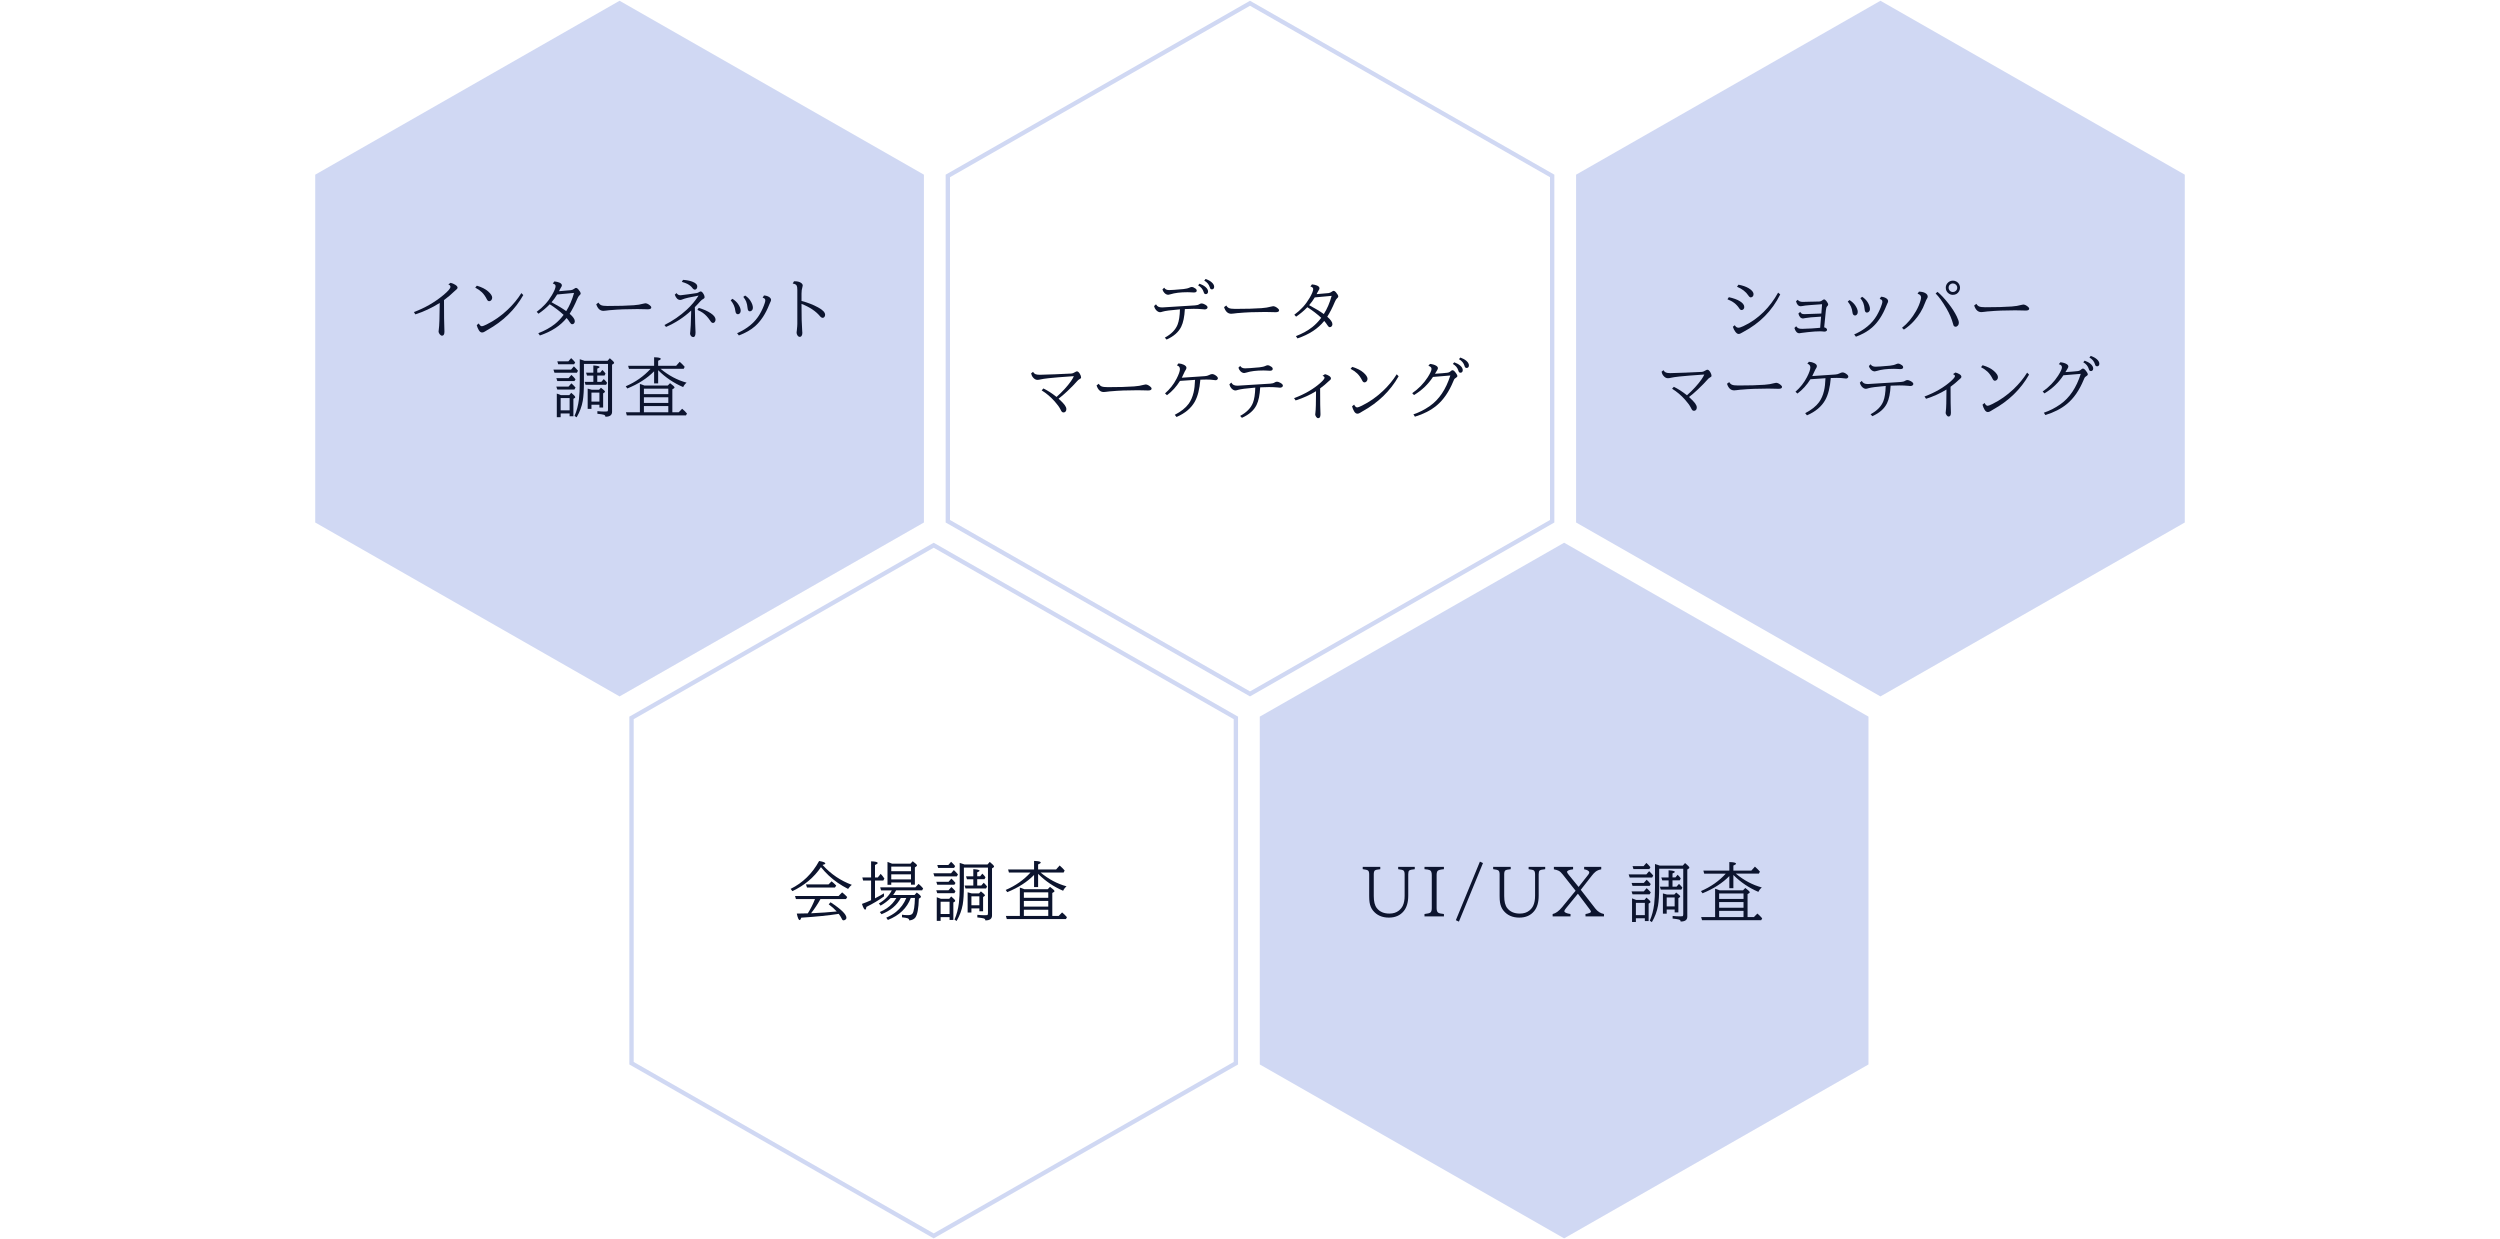
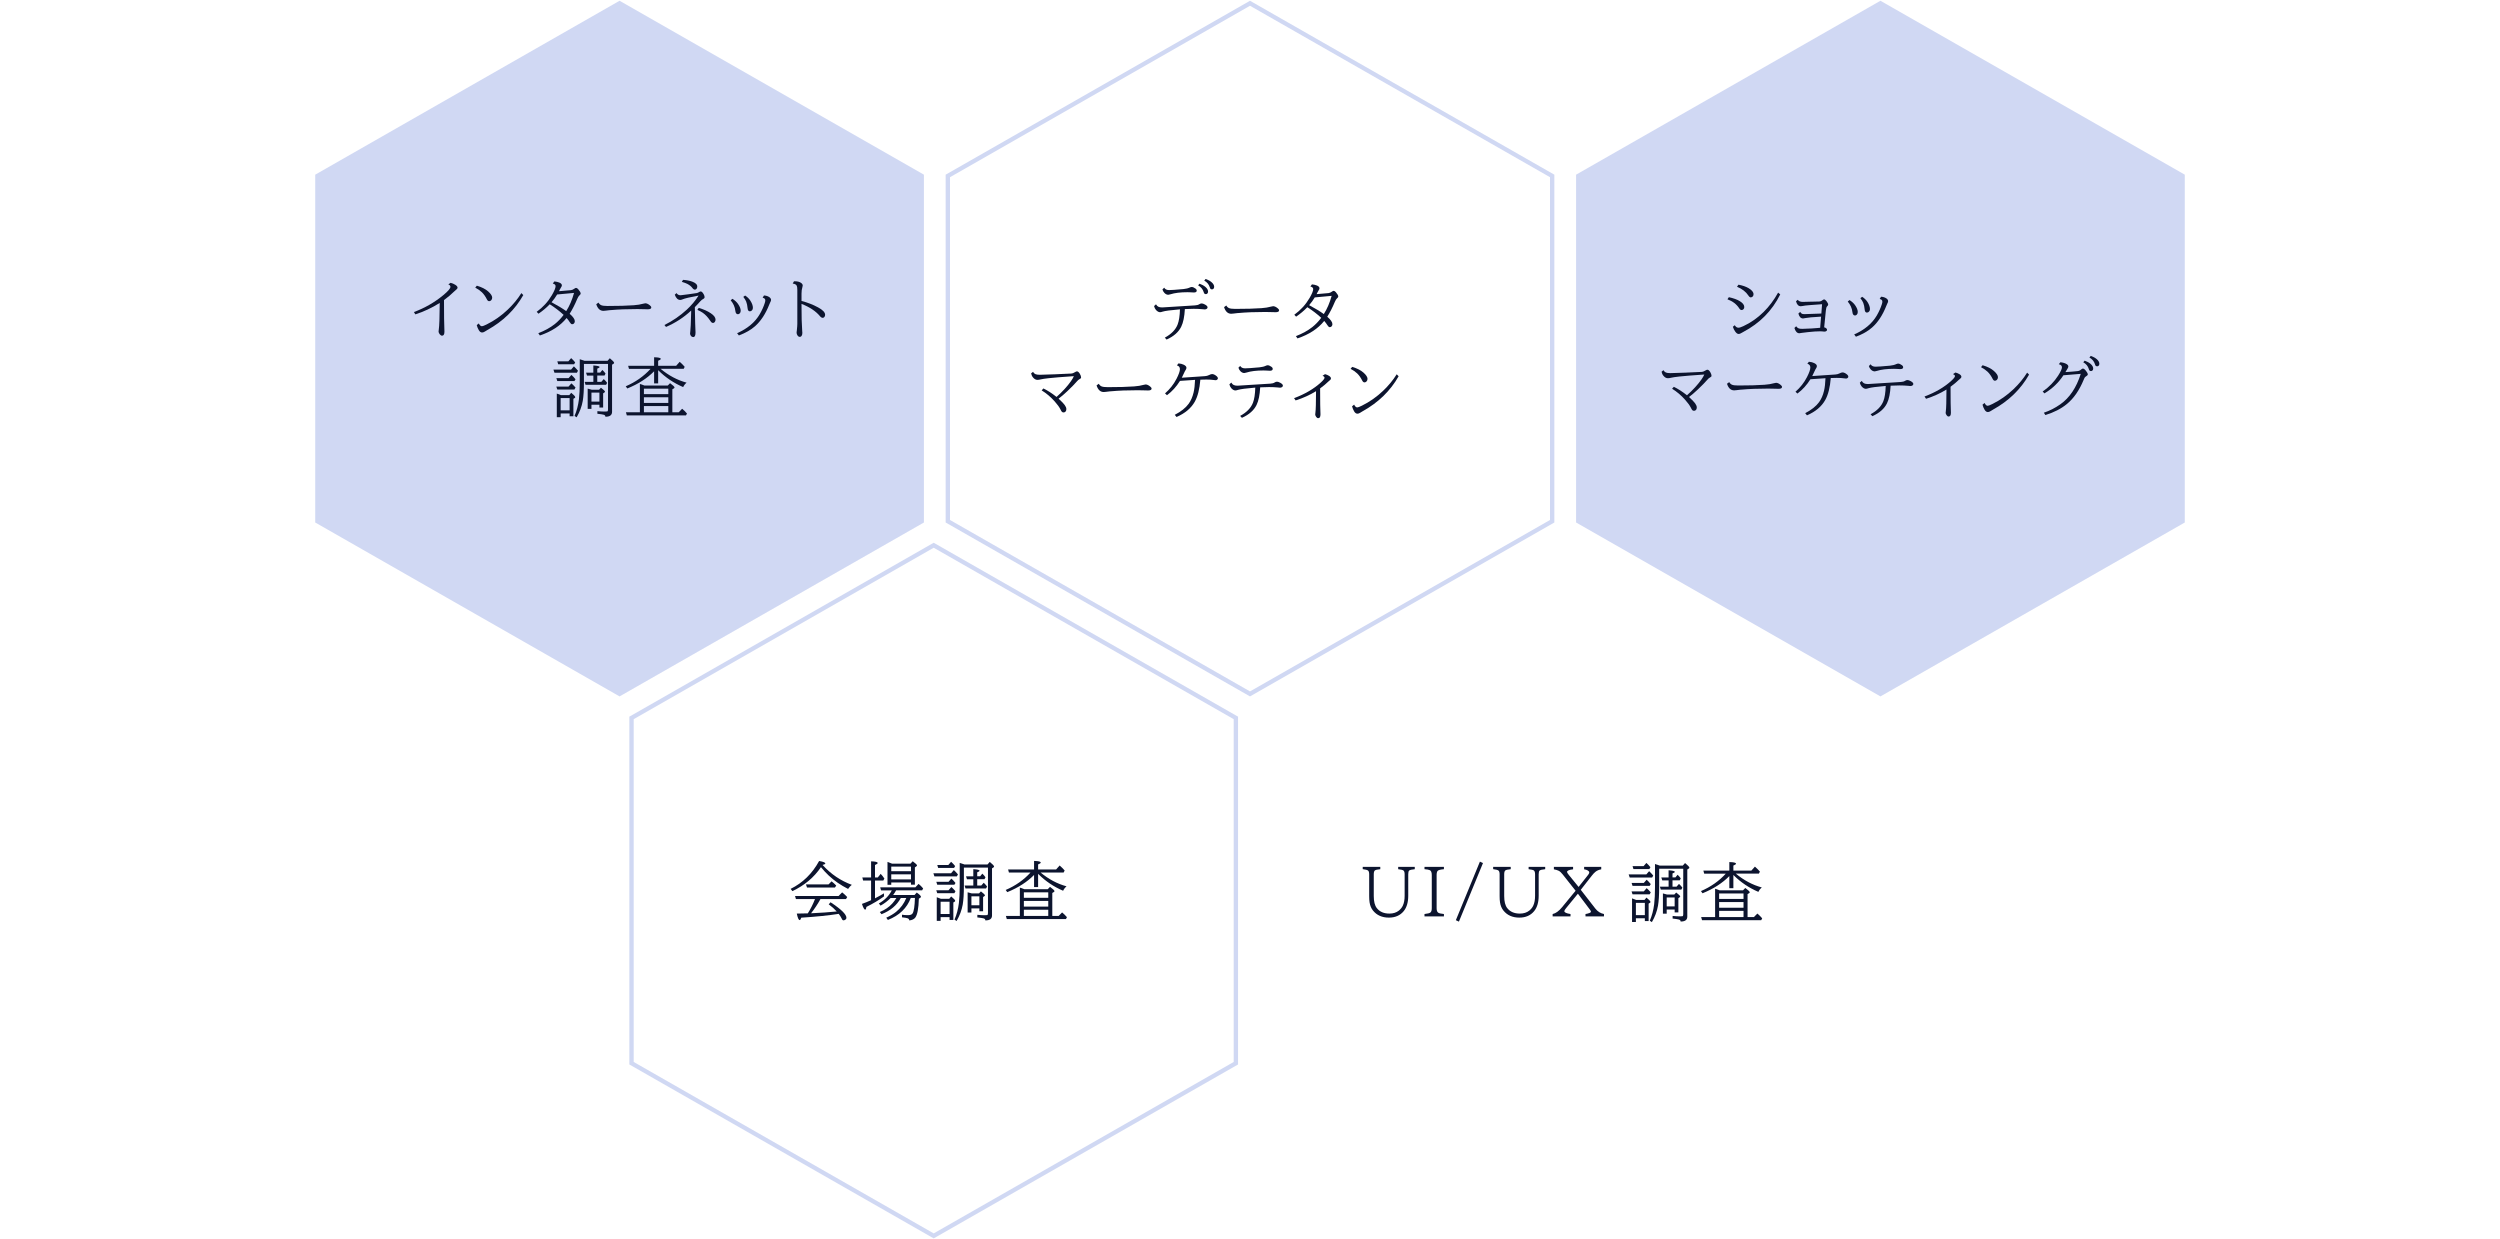
<svg xmlns="http://www.w3.org/2000/svg" id="_レイヤー_1" viewBox="0 0 1150 570">
  <rect width="1150" height="570" style="fill:none; stroke-width:0px;" />
  <polygon points="145 80.35 145 240.35 285 320.35 425 240.35 425 80.35 285 .35 145 80.35" style="fill:#d0d8f3; stroke-width:0px;" />
  <path d="m575,2.65l138,78.86v157.68l-138,78.86-138-78.86V81.51L575,2.65m0-2.3l-140,80v160l140,80,140-80V80.35L575,.35h0Z" style="fill:#d0d8f3; stroke-width:0px;" />
  <polygon points="725 80.35 725 240.35 865 320.35 1005 240.35 1005 80.35 865 .35 725 80.35" style="fill:#d0d8f3; stroke-width:0px;" />
  <path d="m429.5,251.96l138,78.86v157.68l-138,78.86-138-78.86v-157.68l138-78.86m0-2.3l-140,80v160l140,80,140-80v-160l-140-80h0Z" style="fill:#d0d8f3; stroke-width:0px;" />
-   <polygon points="579.5 329.65 579.5 489.65 719.5 569.65 859.5 489.65 859.5 329.65 719.5 249.65 579.5 329.65" style="fill:#d0d8f3; stroke-width:0px;" />
  <path d="m190.43,143.53c4.97-1.85,9.47-4.43,13.49-7.76,2.19-1.81,3.28-3.08,3.28-3.82,0-.5-.32-.87-.97-1.13l1.05-.72c.74.18,1.45.47,2.12.89.72.44,1.08.89,1.08,1.36,0,.27-.19.56-.56.85-.46.37-.85.72-1.17,1.04-1.14,1.15-2.65,2.42-4.51,3.79,0,6.55.06,11.23.19,14.03,0,.23.01.42.01.54,0,1.21-.37,1.82-1.1,1.82-.34,0-.69-.21-1.04-.63-.37-.46-.56-.89-.56-1.29,0-.21.04-.56.12-1.05.22-1.38.37-5.41.42-12.1-3.61,2.27-7.35,4.02-11.22,5.26l-.66-1.08Z" style="fill:#0c142e; stroke-width:0px;" />
  <path d="m219.34,131.41c2.27.68,4,1.56,5.21,2.64,1.24,1.1,1.86,2.06,1.86,2.86,0,.46-.14.84-.42,1.16-.27.32-.6.48-.97.48-.4,0-.74-.26-1.01-.78-.71-1.42-1.5-2.53-2.36-3.35-.81-.77-1.82-1.47-3.03-2.11l.72-.89Zm.91,17.37c.43.86.91,1.29,1.44,1.29.32,0,1.04-.27,2.15-.82,3.53-1.74,6.75-4,9.68-6.78,2.57-2.44,4.67-4.99,6.31-7.65l.89.91c-3.82,6.73-9.33,12.08-16.52,16.07-.31.18-.71.42-1.2.73-.45.28-.85.42-1.22.42-.59,0-1.09-.35-1.51-1.05s-.74-1.48-.97-2.34l.94-.78Z" style="fill:#0c142e; stroke-width:0px;" />
  <path d="m246.87,143.44c2.94-2.14,5.28-4.71,7.03-7.71,1.11-1.91,1.67-3.28,1.67-4.09,0-.6-.43-1-1.29-1.2l.72-.98c.87.08,1.62.25,2.26.51.8.33,1.2.76,1.2,1.29,0,.28-.12.59-.37.92-.24.34-.46.73-.66,1.17-.14.28-.23.48-.28.6,2.74-.21,4.58-.37,5.49-.48.52-.07,1.04-.29,1.55-.67.33-.24.59-.37.78-.37.31,0,.64.2,1,.6.76.88,1.14,1.55,1.14,2.01,0,.25-.19.53-.56.83-.33.28-.67.82-1.01,1.61-1.11,2.66-2.28,4.94-3.5,6.86,1.58,1.36,2.37,2.5,2.37,3.41,0,.37-.1.69-.31.95-.21.3-.52.45-.92.45-.35,0-.71-.31-1.08-.92-.3-.52-.79-1.17-1.46-1.95-2.83,3.54-6.93,6.22-12.3,8.04l-.72-1.05c2.94-1.13,5.46-2.52,7.56-4.17,1.46-1.16,2.83-2.58,4.09-4.26-1.88-1.74-4-3.36-6.39-4.88-1.51,1.59-3.24,3.04-5.17,4.35l-.83-.88Zm17.2-8.7l-7.78.72c-.73,1.24-1.59,2.43-2.58,3.57,2.82,1.5,5.07,2.87,6.75,4.09,1.53-2.41,2.73-5.21,3.6-8.38Z" style="fill:#0c142e; stroke-width:0px;" />
  <path d="m275.3,139.18c.32.59.75.99,1.29,1.22.56.23,1.5.35,2.84.35,4.97,0,9-.11,12.1-.34,1.68-.12,3.15-.36,4.41-.72.43-.12.73-.18.91-.18.63,0,1.34.32,2.12.97.41.33.62.64.62.94,0,.58-.56.86-1.67.86-.21,0-.6-.01-1.17-.04-1.08-.05-2.28-.07-3.59-.07-4.68,0-8.75.16-12.22.48-.07,0-.24,0-.51.03-.58.04-1.16.11-1.74.21-.39.07-.76.1-1.1.1-1.56,0-2.67-1.02-3.31-3.05l1.03-.76Z" style="fill:#0c142e; stroke-width:0px;" />
  <path d="m311.21,134.82c.39.66,1.01,1,1.85,1,.33,0,1.5-.15,3.5-.44l2.24-.32c1.09-.16,1.67-.24,1.71-.25.35-.07.75-.24,1.2-.53.22-.14.43-.21.63-.21.43,0,.89.45,1.39,1.35.25.47.38.89.38,1.26,0,.34-.2.62-.6.82-.51.25-.98.63-1.41,1.13-.74.86-1.57,1.74-2.48,2.65l.03,1.13c.09,5.22.17,8.39.25,9.49.03.39.04.72.04.98,0,1.45-.33,2.17-1,2.17-.54,0-.96-.26-1.26-.78-.17-.29-.25-.58-.25-.85,0-.16.03-.46.1-.91.15-.98.28-3.94.4-8.89v-.76c-3.4,3.17-7.27,5.68-11.57,7.53l-.72-.89c3.8-1.89,7.23-4.25,10.28-7.06,2.18-2.02,3.98-4.18,5.41-6.47-3.88.7-6.37,1.29-7.47,1.77-.34.16-.66.23-.97.23-1.08,0-1.92-.81-2.5-2.42l.81-.73Zm3-6.08c1.55.09,2.94.35,4.16.79,1.58.58,2.37,1.33,2.37,2.27,0,.41-.11.76-.32,1.04-.21.26-.46.4-.75.4-.41,0-.81-.26-1.19-.78-.5-.69-1.26-1.31-2.29-1.86-.58-.31-1.43-.62-2.56-.94l.57-.92Zm7.19,12.89c2.24.64,4.1,1.47,5.58,2.48,1.45.98,2.17,1.95,2.17,2.93,0,.41-.12.78-.37,1.1-.21.28-.49.42-.82.42-.28,0-.56-.14-.82-.41-.06-.07-.25-.33-.57-.79-1-1.48-2.1-2.65-3.31-3.49-.62-.43-1.44-.87-2.46-1.33l.6-.91Z" style="fill:#0c142e; stroke-width:0px;" />
  <path d="m336.94,137.45c1.13.74,1.99,1.53,2.56,2.37.81,1.16,1.22,2.19,1.22,3.09,0,.52-.13.92-.4,1.2-.26.29-.55.44-.86.44-.69,0-1.09-.52-1.2-1.57-.2-1.78-.91-3.39-2.15-4.85l.83-.69Zm2.14,15.81c4.79-2.12,8.26-5.03,10.4-8.73,1.03-1.78,1.8-3.51,2.33-5.2.16-.5.23-.89.23-1.17,0-.41-.15-.71-.45-.91-.2-.13-.45-.24-.78-.34l.63-1c.87.05,1.63.27,2.29.67.63.39.95.85.95,1.38,0,.3-.13.69-.4,1.16-.11.2-.25.54-.44,1.03-1.69,4.27-3.88,7.59-6.58,9.96-1.88,1.66-4.35,3.06-7.38,4.2l-.81-1.05Zm3.69-17.31c1.03.67,1.84,1.48,2.45,2.43.74,1.19,1.11,2.26,1.11,3.21,0,.47-.13.85-.4,1.14-.28.32-.61.48-.98.48-.62,0-.97-.46-1.05-1.38-.12-1.28-.34-2.31-.66-3.11-.27-.66-.71-1.38-1.32-2.15l.85-.63Z" style="fill:#0c142e; stroke-width:0px;" />
  <path d="m365.27,129.4c.2,0,.34-.01.44-.01,1.11,0,2.02.23,2.71.69.56.37.83.8.83,1.29,0,.21-.06.5-.18.85-.24.71-.37,1.67-.37,2.86v3.35c2.77.73,5.31,1.72,7.6,2.96,2.17,1.17,3.25,2.31,3.25,3.41,0,.4-.11.74-.34,1.01-.22.26-.47.4-.73.4-.44,0-.88-.26-1.32-.79-1.86-2.26-4.68-4.14-8.47-5.64,0,5.72.11,9.85.32,12.39.05.44.07.77.07.98,0,.59-.12,1.05-.37,1.39-.2.28-.46.42-.79.42-.42,0-.78-.22-1.07-.66-.28-.41-.42-.84-.42-1.29,0-.12.02-.32.06-.62.02-.1.04-.24.06-.42.15-1.39.22-2.4.22-3.05v-15.54c0-.96-.09-1.61-.28-1.96-.28-.55-.9-.87-1.85-.98l.6-1.04Z" style="fill:#0c142e; stroke-width:0px;" />
  <path d="m262.7,170.02l1.29-1.49c.66.62,1.29,1.28,1.89,2.01l-.51.92h-10.31l-.48-1.44h8.13Zm-1.17,7.81l1.32-1.49c.48.41,1.11,1.05,1.89,1.92l-.51.92h-7.88l-.45-1.35h5.64Zm0-3.88l1.32-1.49c.62.54,1.25,1.21,1.89,2.01l-.51.83h-7.88l-.42-1.35h5.61Zm-3.63,16.23v1.74h-1.77v-10.88c.65.21,1.29.45,1.9.72h3.84l.89-1.08c1.23,1,1.85,1.67,1.85,2.02,0,.16-.08.28-.25.38l-.6.37v8.03h-1.74v-1.29h-4.12Zm3.54-23.96l1.29-1.49c.72.65,1.34,1.31,1.86,1.98l-.51.86h-7.31l-.4-1.35h5.07Zm-3.54,22.53h4.12v-5.64h-4.12v5.64Zm10.71-21.36v8.47c0,3.62-.18,6.48-.54,8.57-.46,2.59-1.4,5.1-2.81,7.53l-.97-.63c1.01-2.3,1.68-4.85,2.02-7.63.25-2.1.38-4.71.38-7.84v-10.62c.51.13,1.11.32,1.82.59l.32.13h10.65l1.04-1.17c1.32,1.07,1.98,1.79,1.98,2.14,0,.14-.09.26-.26.38l-.69.45v21.68c0,1.51-1.02,2.27-3.06,2.26,0-.47-.27-.78-.79-.92-.41-.13-1.38-.28-2.9-.45v-1.2c1.23.13,2.36.19,3.4.19.67,0,1.06-.02,1.17-.07.21-.1.32-.38.32-.85v-20.99h-11.07Zm6.15,8.28h1.83l1.14-1.29c.69.65,1.21,1.24,1.55,1.74l-.47.89h-9.46l-.41-1.35h4.01v-2.89h-2.92l-.44-1.35h3.35v-3.3c1.91.12,2.87.36,2.87.73,0,.21-.36.46-1.07.73v1.83h1.35l1-1.23c.6.56,1.08,1.12,1.46,1.68l-.48.89h-3.33v2.89Zm.97,10.5h-3.66v1.92h-1.74v-9.33c.64.16,1.18.3,1.61.44l.26.07h3.38l.86-.92c1.23.93,1.85,1.54,1.85,1.83,0,.11-.07.21-.22.32l-.63.45v6.53h-1.71v-1.32Zm0-1.44v-4.12h-3.66v4.12h3.66Z" style="fill:#0c142e; stroke-width:0px;" />
  <path d="m302.75,170.28v6.09h-1.86v-5.58c-3.19,3.23-7.3,5.87-12.33,7.91l-.72-1.01c4.49-1.93,8.3-4.6,11.41-8.01h-9.92l-.38-1.41h11.94v-3.93c2.04.04,3.06.29,3.06.75,0,.26-.4.55-1.2.86v2.31h8.28l1.63-1.83c1.09.98,1.86,1.75,2.3,2.31l-.47.92h-10.61c3.7,3.08,7.69,5.2,11.95,6.36-.71.61-1.24,1.28-1.57,2.04-4.35-1.87-8.15-4.43-11.41-7.69l-.1-.1Zm6.53,19.37h2.92l1.58-1.63c.81.66,1.55,1.4,2.23,2.2l-.45.86h-27.22l-.41-1.44h6.42v-13.02c.46.11,1.16.35,2.09.72h10.74l1.05-1.08c1.37.99,2.05,1.65,2.05,1.98,0,.16-.1.3-.31.42l-.69.41v10.58Zm-1.86-8.35v-2.52h-11.22v2.52h11.22Zm0,4.06v-2.62h-11.22v2.62h11.22Zm0,4.29v-2.86h-11.22v2.86h11.22Z" style="fill:#0c142e; stroke-width:0px;" />
  <path d="m531.78,140.02c.29.52.65.88,1.07,1.08.43.21,1.02.32,1.77.32.47,0,2.59-.13,6.37-.4,3.11-.21,6-.39,8.67-.54.87-.05,1.54-.22,2.01-.53.36-.24.73-.37,1.11-.37s.88.17,1.51.51c.79.43,1.19.86,1.19,1.3,0,.27-.12.49-.37.66-.26.2-.59.29-.97.29-.03,0-.37-.03-1.01-.1-1.21-.12-2.55-.18-4.03-.18-1.25,0-2.6.04-4.06.12-.19,3.5-.74,6.19-1.66,8.07-1.2,2.49-3.45,4.48-6.75,5.96l-.81-.89c3-1.63,4.96-3.65,5.89-6.05.63-1.63.99-3.96,1.07-6.97-4.27.37-6.89.71-7.87,1.03-.61.2-1.03.29-1.26.29-.63,0-1.26-.34-1.89-1.03-.4-.44-.7-1.04-.89-1.79l.89-.81Zm3.75-7.69c.42.74,1.18,1.11,2.27,1.11,1.04,0,3.24-.16,6.61-.47,1.16-.11,2.16-.36,3-.76.27-.13.54-.19.81-.19.48,0,1.06.25,1.74.75.36.26.54.56.54.89,0,.6-.44.89-1.33.89-.46,0-1.01-.03-1.66-.09-.37-.03-.79-.04-1.26-.04-3.21,0-5.84.32-7.9.97-.43.14-.74.21-.94.21-.64,0-1.25-.29-1.8-.88-.44-.47-.74-1-.89-1.58l.81-.81Zm16.23-1.83c1.08.38,1.98.87,2.7,1.46.83.69,1.25,1.42,1.25,2.18,0,.42-.13.74-.4.95-.19.14-.39.21-.6.21-.41,0-.7-.17-.86-.51-.03-.06-.09-.23-.18-.51-.4-1.27-1.25-2.28-2.53-3.02l.63-.76Zm2.83-2.18c1.09.38,1.99.86,2.68,1.45.83.7,1.25,1.43,1.25,2.18,0,.43-.13.75-.4.95-.19.14-.39.21-.6.21-.41,0-.7-.17-.86-.51-.03-.06-.09-.23-.18-.51-.39-1.26-1.23-2.27-2.52-3.02l.63-.75Z" style="fill:#0c142e; stroke-width:0px;" />
  <path d="m564.09,140.52c.32.59.75.99,1.29,1.22.56.23,1.5.35,2.84.35,4.97,0,9-.11,12.1-.34,1.68-.12,3.15-.36,4.41-.72.43-.12.73-.18.91-.18.63,0,1.34.32,2.12.97.41.33.62.64.62.94,0,.58-.56.86-1.67.86-.21,0-.6-.01-1.17-.04-1.08-.05-2.28-.07-3.59-.07-4.68,0-8.75.16-12.22.48-.07,0-.24,0-.51.03-.58.04-1.16.11-1.74.21-.39.07-.76.1-1.1.1-1.56,0-2.67-1.02-3.31-3.05l1.03-.76Z" style="fill:#0c142e; stroke-width:0px;" />
  <path d="m595.37,144.79c2.94-2.14,5.28-4.71,7.03-7.71,1.11-1.91,1.67-3.28,1.67-4.09,0-.6-.43-1-1.29-1.2l.72-.98c.87.08,1.62.25,2.26.51.8.33,1.2.76,1.2,1.29,0,.28-.12.59-.37.92-.24.34-.46.73-.66,1.17-.14.28-.23.48-.28.6,2.74-.21,4.58-.37,5.49-.48.52-.07,1.04-.29,1.55-.67.33-.24.59-.37.78-.37.31,0,.64.2,1,.6.76.88,1.14,1.55,1.14,2.01,0,.25-.19.53-.56.83-.33.28-.67.82-1.01,1.61-1.11,2.66-2.28,4.94-3.5,6.86,1.58,1.36,2.37,2.5,2.37,3.41,0,.37-.1.69-.31.95-.21.3-.52.45-.92.45-.35,0-.71-.31-1.08-.92-.3-.52-.79-1.17-1.46-1.95-2.83,3.54-6.93,6.22-12.3,8.04l-.72-1.05c2.94-1.13,5.46-2.52,7.56-4.17,1.46-1.16,2.83-2.58,4.09-4.26-1.88-1.74-4-3.36-6.39-4.88-1.51,1.59-3.24,3.04-5.17,4.35l-.83-.88Zm17.2-8.7l-7.78.72c-.73,1.24-1.59,2.43-2.58,3.57,2.82,1.5,5.07,2.87,6.75,4.09,1.53-2.41,2.73-5.21,3.6-8.38Z" style="fill:#0c142e; stroke-width:0px;" />
  <path d="m475.19,171.04c.27.51.64.86,1.11,1.07.46.2,1.14.29,2.05.29s3.33-.08,7.16-.23l.57-.03c4.01-.19,6.13-.28,6.36-.29.07,0,.15-.01.25-.01.63-.04,1.26-.27,1.89-.69.32-.21.6-.32.83-.32.43,0,.87.38,1.32,1.13.38.64.57,1.21.57,1.68,0,.3-.25.57-.75.79-.34.15-.75.5-1.23,1.07-.87,1.04-2.32,2.52-4.35,4.45-1.43,1.35-2.77,2.5-4.03,3.44,1.37,1.23,2.31,2.21,2.83,2.93.5.69.75,1.31.75,1.86,0,.43-.1.78-.29,1.05-.24.33-.56.5-.95.5s-.67-.11-.85-.34c-.16-.18-.38-.56-.66-1.14-.51-1-1.38-2.2-2.62-3.6-1.86-2.08-3.85-3.77-5.99-5.07l.81-.89c1.9.92,3.92,2.22,6.04,3.9,2.75-2.45,4.97-4.87,6.64-7.25.57-.81,1.01-1.57,1.33-2.29l-.76.04c-4.85.33-8.46.62-10.81.88-1.76.2-2.97.38-3.63.54-.63.16-1.16.23-1.57.23-.71,0-1.38-.36-1.99-1.08-.45-.52-.75-1.15-.91-1.9l.89-.72Z" style="fill:#0c142e; stroke-width:0px;" />
  <path d="m505.44,176.52c.32.59.75.99,1.29,1.22.56.23,1.5.35,2.84.35,4.97,0,9-.11,12.1-.34,1.68-.12,3.15-.36,4.41-.72.43-.12.73-.18.91-.18.63,0,1.34.32,2.12.97.41.33.62.64.62.94,0,.58-.56.86-1.67.86-.21,0-.6-.01-1.17-.04-1.08-.05-2.28-.07-3.59-.07-4.68,0-8.75.16-12.22.48-.07,0-.24,0-.51.03-.58.04-1.16.11-1.74.21-.39.07-.76.1-1.1.1-1.56,0-2.67-1.02-3.31-3.05l1.03-.76Z" style="fill:#0c142e; stroke-width:0px;" />
  <path d="m535.92,180.96c2.22-1.94,3.97-4.17,5.27-6.69,1.04-2.02,1.57-3.51,1.57-4.47,0-.88-.46-1.46-1.38-1.73l.72-.91c1.01.1,1.82.3,2.43.62.82.4,1.23.86,1.23,1.38,0,.31-.1.62-.29.91-.33.52-.57.95-.7,1.29-.21.53-.6,1.32-1.14,2.39,1.56-.09,3.74-.23,6.53-.44,2.14-.16,3.51-.25,4.1-.28.68-.04,1.3-.2,1.85-.48.61-.32,1.09-.48,1.45-.48.65,0,1.38.35,2.17,1.04.33.29.5.6.5.92,0,.26-.14.48-.41.66-.21.14-.42.21-.63.21-.18,0-.48-.03-.92-.1-.89-.14-2-.21-3.34-.21-.54,0-1.39.02-2.55.06h-.22c-.35,4.33-1.2,7.7-2.55,10.11-1.69,3.02-4.49,5.37-8.41,7.06l-.81-1c2.88-1.49,5.01-3.19,6.39-5.08,1.04-1.44,1.79-3.17,2.27-5.21.36-1.54.59-3.47.67-5.79-1.81.11-3.94.25-6.39.44l-.54.04c-1.65,2.65-3.64,4.84-5.98,6.58l-.89-.82Z" style="fill:#0c142e; stroke-width:0px;" />
  <path d="m566.43,176.02c.29.52.65.88,1.07,1.08.43.21,1.02.32,1.77.32.47,0,2.59-.13,6.37-.4,3.11-.21,6-.39,8.67-.54.87-.05,1.54-.22,2.01-.53.36-.24.73-.37,1.11-.37s.88.17,1.51.51c.79.43,1.19.86,1.19,1.3,0,.27-.12.49-.37.66-.26.2-.59.29-.97.29-.03,0-.37-.03-1.01-.1-1.21-.12-2.55-.18-4.03-.18-1.25,0-2.6.04-4.06.12-.19,3.5-.74,6.19-1.66,8.07-1.2,2.49-3.45,4.48-6.75,5.96l-.81-.89c3-1.63,4.96-3.65,5.89-6.05.63-1.63.99-3.96,1.07-6.97-4.27.37-6.89.71-7.87,1.03-.61.2-1.03.29-1.26.29-.63,0-1.26-.34-1.89-1.03-.4-.44-.7-1.04-.89-1.79l.89-.81Zm4.06-7.69c.41.74,1.17,1.11,2.27,1.11,1.04,0,3.24-.16,6.61-.47,1.16-.11,2.16-.36,3-.76.27-.13.54-.19.79-.19.49,0,1.07.25,1.76.75.36.26.54.56.54.89,0,.6-.44.89-1.33.89-.47,0-1.02-.03-1.66-.09-.37-.03-.8-.04-1.27-.04-3.21,0-5.84.32-7.88.97-.43.14-.74.21-.94.21-.65,0-1.26-.29-1.82-.88-.44-.47-.73-1-.88-1.58l.81-.81Z" style="fill:#0c142e; stroke-width:0px;" />
  <path d="m595.26,183.16c4.98-1.87,9.09-4.27,12.32-7.21,1.14-1.04,1.71-1.77,1.71-2.2,0-.34-.31-.64-.92-.89l1.14-.75c.62.15,1.22.4,1.82.76.61.37.91.78.91,1.23,0,.31-.17.58-.51.81-.16.1-.38.29-.66.57-.99.98-2.26,2.04-3.81,3.18v.88c0,5.28.06,8.84.15,10.66,0,.14.01.28.01.42,0,1.16-.35,1.74-1.05,1.74-.36,0-.68-.21-.95-.63-.28-.42-.42-.77-.42-1.04,0-.17.03-.46.09-.88.18-1.23.27-4.52.29-9.87-2.85,1.76-5.98,3.18-9.39,4.26l-.72-1.05Z" style="fill:#0c142e; stroke-width:0px;" />
  <path d="m621.99,168.76c2.27.68,4,1.56,5.21,2.64,1.24,1.1,1.86,2.06,1.86,2.86,0,.46-.14.84-.42,1.16-.27.32-.6.48-.97.48-.4,0-.74-.26-1.01-.78-.71-1.42-1.5-2.53-2.36-3.35-.81-.77-1.82-1.47-3.03-2.11l.72-.89Zm.91,17.37c.43.86.91,1.29,1.44,1.29.32,0,1.04-.27,2.15-.82,3.53-1.74,6.75-4,9.68-6.78,2.57-2.44,4.67-4.99,6.31-7.65l.89.91c-3.82,6.73-9.33,12.08-16.52,16.07-.31.18-.71.42-1.2.73-.45.28-.85.42-1.22.42-.59,0-1.09-.35-1.51-1.05s-.74-1.48-.97-2.34l.94-.78Z" style="fill:#0c142e; stroke-width:0px;" />
-   <path d="m649.62,180.87c2.95-2.07,5.32-4.51,7.12-7.31,1.17-1.84,1.76-3.12,1.76-3.84s-.48-1.18-1.44-1.42l.72-.91c1.17.13,2.11.4,2.81.82.57.34.85.72.85,1.14,0,.27-.14.62-.41,1.04-.23.37-.55.88-.94,1.54,2.62-.17,4.51-.32,5.67-.47.63-.08,1.17-.33,1.61-.76.27-.26.54-.4.79-.4.44,0,.97.44,1.58,1.33.14.2.21.31.23.34.28.39.42.72.42,1,0,.3-.25.6-.76.88-.36.21-.61.45-.75.73-.05.08-.16.32-.32.73-2.02,4.91-4.6,8.67-7.75,11.26-2.68,2.21-5.99,3.91-9.95,5.11l-.69-1.07c2.63-.88,5.15-2.16,7.56-3.85,4.27-2.99,7.41-7.67,9.42-14.03l-7.98.66c-2.22,3.4-5.13,6.18-8.73,8.33l-.83-.86Zm19.32-14.21c1.06.37,1.96.85,2.68,1.45.83.69,1.25,1.42,1.25,2.18,0,.42-.13.74-.4.95-.19.14-.39.21-.6.21-.41,0-.7-.17-.86-.51-.03-.06-.09-.23-.18-.51-.39-1.27-1.23-2.28-2.52-3.02l.63-.75Zm2.81-2.2c1.1.39,2,.88,2.7,1.46.83.7,1.25,1.43,1.25,2.18,0,.42-.13.74-.4.95-.19.14-.39.21-.6.21-.41,0-.7-.17-.86-.51-.03-.06-.09-.23-.18-.51-.39-1.27-1.24-2.28-2.53-3.03l.63-.75Z" style="fill:#0c142e; stroke-width:0px;" />
  <path d="m795.26,136.7c2.2.49,3.88,1.1,5.04,1.83,1.38.85,2.07,1.75,2.07,2.71,0,.45-.15.81-.45,1.07-.22.21-.49.31-.79.31-.4,0-.76-.26-1.08-.78-1.21-1.88-3.02-3.28-5.43-4.17l.66-.97Zm2.75,12.91c.43.76.99,1.14,1.67,1.14.48,0,1.23-.24,2.26-.72,3.4-1.57,6.51-3.75,9.35-6.55,2.54-2.51,4.76-5.47,6.65-8.88l.97.83c-3.73,7.51-9.41,13.27-17.04,17.29-.37.2-.71.39-1.03.57-.37.22-.72.34-1.04.34-.52,0-1.03-.34-1.54-1.03-.48-.63-.86-1.4-1.14-2.29l.89-.72Zm1.68-18.66c1.91.36,3.47.9,4.67,1.61,1.5.89,2.26,1.81,2.26,2.77,0,.65-.26,1.1-.78,1.35-.15.08-.3.12-.47.12-.37,0-.74-.28-1.11-.85-1.13-1.73-2.88-3.08-5.23-4.04l.66-.95Z" style="fill:#0c142e; stroke-width:0px;" />
  <path d="m826.96,137.9c.44.64,1.21.97,2.31.97l3.49-.09h.34c.33,0,1.28-.02,2.84-.07.35,0,.6-.01.75-.01.6,0,1.15-.21,1.66-.62.29-.23.53-.35.72-.35.32,0,.68.25,1.08.76.52.67.79,1.21.81,1.61,0,.25-.15.52-.48.81-.3.26-.5.91-.59,1.93-.06.66-.24,2.55-.56,5.67-.05.49-.12,1.17-.21,2.04.88.27,1.32.67,1.32,1.2,0,.21-.11.39-.34.54-.23.18-.53.26-.89.26-.15,0-.45-.03-.91-.09-.3-.04-.6-.06-.89-.06-1.66,0-3.58.13-5.77.38-1.46.14-2.39.25-2.78.34-.53.12-.92.18-1.17.18-1.03,0-1.78-.81-2.27-2.43l.81-.78c.33.48.72.8,1.16.97.34.14.89.21,1.64.21.39,0,1.85-.06,4.38-.18.55-.03,1.74-.12,3.57-.28l.29-.03.42-5.13c-3.89.23-6.23.44-7.02.63-.61.14-1.03.21-1.27.21-1.04,0-1.75-.75-2.15-2.26l.81-.75c.3.45.59.74.86.86.24.11.65.16,1.22.16.94,0,3.29-.08,7.05-.25l.63-.03.32-4.28c-1,.08-2.85.21-5.57.41-1.7.13-2.81.26-3.33.4-.32.08-.62.12-.88.12-1.08,0-1.82-.77-2.2-2.31l.81-.66Z" style="fill:#0c142e; stroke-width:0px;" />
  <path d="m850.79,138.03c1.13.74,1.99,1.53,2.56,2.37.81,1.16,1.22,2.19,1.22,3.09,0,.52-.13.92-.4,1.2-.26.29-.55.44-.86.44-.69,0-1.09-.52-1.2-1.57-.2-1.78-.91-3.39-2.15-4.85l.83-.69Zm2.14,15.81c4.79-2.12,8.26-5.03,10.4-8.73,1.03-1.78,1.8-3.51,2.33-5.2.16-.5.23-.89.23-1.17,0-.41-.15-.71-.45-.91-.2-.13-.45-.24-.78-.34l.63-1c.87.05,1.63.27,2.29.67.63.39.95.85.95,1.38,0,.3-.13.69-.4,1.16-.11.2-.25.54-.44,1.03-1.69,4.27-3.88,7.59-6.58,9.96-1.88,1.66-4.35,3.06-7.38,4.2l-.81-1.05Zm3.69-17.31c1.03.67,1.84,1.48,2.45,2.43.74,1.19,1.11,2.26,1.11,3.21,0,.47-.13.85-.4,1.14-.28.32-.61.48-.98.48-.62,0-.97-.46-1.05-1.38-.12-1.28-.34-2.31-.66-3.11-.27-.66-.71-1.38-1.32-2.15l.85-.63Z" style="fill:#0c142e; stroke-width:0px;" />
-   <path d="m874.94,150.78c2.48-1.94,4.62-4.5,6.42-7.66.99-1.74,1.69-3.41,2.12-5.01.15-.55.22-.96.22-1.25,0-.87-.54-1.45-1.63-1.74l.66-.97c1.12.03,2.03.22,2.72.57.87.44,1.3,1.02,1.3,1.73,0,.27-.09.55-.28.82-.27.38-.6,1.07-.97,2.07-1.1,3.02-2.78,5.78-5.04,8.28-1.39,1.54-2.94,2.88-4.67,4l-.86-.83Zm16.32-16.52c1.51,1.23,3.21,3.05,5.1,5.45,1.57,2,2.84,3.98,3.79,5.93.62,1.27.92,2.21.92,2.81,0,.52-.13.93-.4,1.25-.33.4-.7.6-1.11.6-.32,0-.59-.13-.81-.4-.1-.12-.21-.41-.32-.86-.61-2.31-1.63-4.7-3.06-7.16-1.83-3.13-3.49-5.42-4.98-6.87l.86-.75Zm7.1-5.17c.5,0,.98.12,1.45.35.67.34,1.17.85,1.49,1.54.21.43.31.89.31,1.38,0,.55-.14,1.07-.41,1.57-.62,1.13-1.59,1.7-2.89,1.7-.72,0-1.38-.22-1.96-.67-.86-.65-1.29-1.52-1.29-2.61,0-.93.34-1.72,1.03-2.37.62-.59,1.38-.88,2.27-.88Zm-.03,1.29c-.32,0-.63.08-.92.23-.7.37-1.05.96-1.05,1.76,0,.37.1.72.31,1.04.4.62.96.92,1.68.92.5,0,.94-.17,1.32-.51.44-.39.66-.88.66-1.46s-.23-1.09-.69-1.49c-.37-.32-.81-.48-1.3-.48Z" style="fill:#0c142e; stroke-width:0px;" />
-   <path d="m909.14,139.76c.32.59.75.99,1.29,1.22.56.23,1.5.35,2.84.35,4.97,0,9-.11,12.1-.34,1.68-.12,3.15-.36,4.41-.72.43-.12.73-.18.91-.18.63,0,1.34.32,2.12.97.41.33.62.64.62.94,0,.58-.56.86-1.67.86-.21,0-.6-.01-1.17-.04-1.08-.05-2.28-.07-3.59-.07-4.68,0-8.75.16-12.22.48-.07,0-.24,0-.51.03-.58.04-1.16.11-1.74.21-.39.07-.76.1-1.1.1-1.56,0-2.67-1.02-3.31-3.05l1.03-.76Z" style="fill:#0c142e; stroke-width:0px;" />
  <path d="m765.19,170.28c.27.51.64.86,1.11,1.07.46.2,1.14.29,2.05.29s3.33-.08,7.16-.23l.57-.03c4.01-.19,6.13-.28,6.36-.29.07,0,.15-.01.25-.01.63-.04,1.26-.27,1.89-.69.32-.21.6-.32.83-.32.43,0,.87.38,1.32,1.13.38.64.57,1.21.57,1.68,0,.3-.25.57-.75.79-.34.15-.75.5-1.23,1.07-.87,1.04-2.32,2.52-4.35,4.45-1.43,1.35-2.77,2.5-4.03,3.44,1.37,1.23,2.31,2.21,2.83,2.93.5.69.75,1.31.75,1.86,0,.43-.1.78-.29,1.05-.24.33-.56.5-.95.5s-.67-.11-.85-.34c-.16-.18-.38-.56-.66-1.14-.51-1-1.38-2.2-2.62-3.6-1.86-2.08-3.85-3.77-5.99-5.07l.81-.89c1.9.92,3.92,2.22,6.04,3.9,2.75-2.45,4.97-4.87,6.64-7.25.57-.81,1.01-1.57,1.33-2.29l-.76.04c-4.85.33-8.46.62-10.81.88-1.76.2-2.97.38-3.63.54-.63.16-1.16.23-1.57.23-.71,0-1.38-.36-1.99-1.08-.45-.52-.75-1.15-.91-1.9l.89-.72Z" style="fill:#0c142e; stroke-width:0px;" />
  <path d="m795.44,175.76c.32.59.75.99,1.29,1.22.56.23,1.5.35,2.84.35,4.97,0,9-.11,12.1-.34,1.68-.12,3.15-.36,4.41-.72.43-.12.73-.18.91-.18.63,0,1.34.32,2.12.97.41.33.62.64.62.94,0,.58-.56.86-1.67.86-.21,0-.6-.01-1.17-.04-1.08-.05-2.28-.07-3.59-.07-4.68,0-8.75.16-12.22.48-.07,0-.24,0-.51.03-.58.04-1.16.11-1.74.21-.39.07-.76.1-1.1.1-1.56,0-2.67-1.02-3.31-3.05l1.03-.76Z" style="fill:#0c142e; stroke-width:0px;" />
  <path d="m825.92,180.2c2.22-1.94,3.97-4.17,5.27-6.69,1.04-2.02,1.57-3.51,1.57-4.47,0-.88-.46-1.46-1.38-1.73l.72-.91c1.01.1,1.82.3,2.43.62.82.4,1.23.86,1.23,1.38,0,.31-.1.62-.29.91-.33.52-.57.95-.7,1.29-.21.53-.6,1.32-1.14,2.39,1.56-.09,3.74-.23,6.53-.44,2.14-.16,3.51-.25,4.1-.28.68-.04,1.3-.2,1.85-.48.61-.32,1.09-.48,1.45-.48.65,0,1.38.35,2.17,1.04.33.29.5.6.5.92,0,.26-.14.48-.41.66-.21.14-.42.21-.63.21-.18,0-.48-.03-.92-.1-.89-.14-2-.21-3.34-.21-.54,0-1.39.02-2.55.06h-.22c-.35,4.33-1.2,7.7-2.55,10.11-1.69,3.02-4.49,5.37-8.41,7.06l-.81-1c2.88-1.49,5.01-3.19,6.39-5.08,1.04-1.44,1.79-3.17,2.27-5.21.36-1.54.59-3.47.67-5.79-1.81.11-3.94.25-6.39.44l-.54.04c-1.65,2.65-3.64,4.84-5.98,6.58l-.89-.82Z" style="fill:#0c142e; stroke-width:0px;" />
  <path d="m856.43,175.26c.29.52.65.88,1.07,1.08.43.21,1.02.32,1.77.32.47,0,2.59-.13,6.37-.4,3.11-.21,6-.39,8.67-.54.87-.05,1.54-.22,2.01-.53.36-.24.73-.37,1.11-.37s.88.17,1.51.51c.79.43,1.19.86,1.19,1.3,0,.27-.12.49-.37.66-.26.2-.59.29-.97.29-.03,0-.37-.03-1.01-.1-1.21-.12-2.55-.18-4.03-.18-1.25,0-2.6.04-4.06.12-.19,3.5-.74,6.19-1.66,8.07-1.2,2.49-3.45,4.48-6.75,5.96l-.81-.89c3-1.63,4.96-3.65,5.89-6.05.63-1.63.99-3.96,1.07-6.97-4.27.37-6.89.71-7.87,1.03-.61.2-1.03.29-1.26.29-.63,0-1.26-.34-1.89-1.03-.4-.44-.7-1.04-.89-1.79l.89-.81Zm4.06-7.69c.41.74,1.17,1.11,2.27,1.11,1.04,0,3.24-.16,6.61-.47,1.16-.11,2.16-.36,3-.76.27-.13.54-.19.79-.19.49,0,1.07.25,1.76.75.36.26.54.56.54.89,0,.6-.44.89-1.33.89-.47,0-1.02-.03-1.66-.09-.37-.03-.8-.04-1.27-.04-3.21,0-5.84.32-7.88.97-.43.14-.74.21-.94.21-.65,0-1.26-.29-1.82-.88-.44-.47-.73-1-.88-1.58l.81-.81Z" style="fill:#0c142e; stroke-width:0px;" />
  <path d="m885.26,182.4c4.98-1.87,9.09-4.27,12.32-7.21,1.14-1.04,1.71-1.77,1.71-2.2,0-.34-.31-.64-.92-.89l1.14-.75c.62.15,1.22.4,1.82.76.61.37.91.78.91,1.23,0,.31-.17.58-.51.81-.16.1-.38.29-.66.57-.99.98-2.26,2.04-3.81,3.18v.88c0,5.28.06,8.84.15,10.66,0,.14.01.28.01.42,0,1.16-.35,1.74-1.05,1.74-.36,0-.68-.21-.95-.63-.28-.42-.42-.77-.42-1.04,0-.17.03-.46.09-.88.18-1.23.27-4.52.29-9.87-2.85,1.76-5.98,3.18-9.39,4.26l-.72-1.05Z" style="fill:#0c142e; stroke-width:0px;" />
  <path d="m911.99,168c2.27.68,4,1.56,5.21,2.64,1.24,1.1,1.86,2.06,1.86,2.86,0,.46-.14.84-.42,1.16-.27.32-.6.48-.97.48-.4,0-.74-.26-1.01-.78-.71-1.42-1.5-2.53-2.36-3.35-.81-.77-1.82-1.47-3.03-2.11l.72-.89Zm.91,17.37c.43.86.91,1.29,1.44,1.29.32,0,1.04-.27,2.15-.82,3.53-1.74,6.75-4,9.68-6.78,2.57-2.44,4.67-4.99,6.31-7.65l.89.91c-3.82,6.73-9.33,12.08-16.52,16.07-.31.18-.71.42-1.2.73-.45.28-.85.42-1.22.42-.59,0-1.09-.35-1.51-1.05s-.74-1.48-.97-2.34l.94-.78Z" style="fill:#0c142e; stroke-width:0px;" />
  <path d="m939.62,180.11c2.95-2.07,5.32-4.51,7.12-7.31,1.17-1.84,1.76-3.12,1.76-3.84s-.48-1.18-1.44-1.42l.72-.91c1.17.13,2.11.4,2.81.82.57.34.85.72.85,1.14,0,.27-.14.62-.41,1.04-.23.37-.55.88-.94,1.54,2.62-.17,4.51-.32,5.67-.47.63-.08,1.17-.33,1.61-.76.27-.26.54-.4.79-.4.44,0,.97.44,1.58,1.33.14.2.21.31.23.34.28.39.42.72.42,1,0,.3-.25.6-.76.88-.36.21-.61.45-.75.73-.05.08-.16.32-.32.73-2.02,4.91-4.6,8.67-7.75,11.26-2.68,2.21-5.99,3.91-9.95,5.11l-.69-1.07c2.63-.88,5.15-2.16,7.56-3.85,4.27-2.99,7.41-7.67,9.42-14.03l-7.98.66c-2.22,3.4-5.13,6.18-8.73,8.33l-.83-.86Zm19.32-14.21c1.06.37,1.96.85,2.68,1.45.83.69,1.25,1.42,1.25,2.18,0,.42-.13.74-.4.95-.19.14-.39.21-.6.21-.41,0-.7-.17-.86-.51-.03-.06-.09-.23-.18-.51-.39-1.27-1.23-2.28-2.52-3.02l.63-.75Zm2.81-2.2c1.1.39,2,.88,2.7,1.46.83.7,1.25,1.43,1.25,2.18,0,.42-.13.74-.4.95-.19.14-.39.21-.6.21-.41,0-.7-.17-.86-.51-.03-.06-.09-.23-.18-.51-.39-1.27-1.24-2.28-2.53-3.03l.63-.75Z" style="fill:#0c142e; stroke-width:0px;" />
  <path d="m378.38,397.88s.11.11.18.19c3.74,4.07,8.16,7.06,13.27,8.95-.58.44-1.15,1.07-1.71,1.89-3.46-1.78-6.43-3.83-8.91-6.17-1.21-1.14-2.4-2.43-3.57-3.85-3.19,4.72-7.57,8.39-13.14,11.03l-.81-1.04c5.59-2.76,9.96-7.04,13.11-12.82,1.89.32,2.84.7,2.84,1.13,0,.25-.42.48-1.26.69Zm-.97,15.7c-1.24,2.27-2.68,4.44-4.32,6.52l.63-.03c3.69-.16,7.42-.42,11.18-.79-1.07-1.18-2.3-2.27-3.69-3.27l.83-.97c4.87,3.19,7.31,5.57,7.31,7.12,0,.42-.21.75-.64.98-.25.15-.48.22-.69.22-.24,0-.43-.1-.56-.29-.04-.05-.16-.26-.35-.64-.29-.61-.73-1.29-1.3-2.05-4.45.71-10.2,1.3-17.23,1.76-.23.73-.48,1.1-.73,1.1-.47,0-.91-1-1.33-2.99,2.49-.03,4.18-.06,5.07-.1,1.26-1.97,2.36-4.16,3.3-6.56h-8.76l-.42-1.44h20.04l1.63-1.66c.84.65,1.62,1.38,2.34,2.17l-.57.92h-11.72Zm3.71-6.75l1.41-1.41c.73.57,1.45,1.22,2.14,1.95l-.6.89h-12.85l-.48-1.44h10.39Z" style="fill:#0c142e; stroke-width:0px;" />
  <path d="m400.7,414.1v-9.04h-3.66l-.37-1.44h4.03v-7.41c2.02.06,3.03.32,3.03.78,0,.26-.41.57-1.23.91v5.73h1.29l1.32-1.66c.65.69,1.23,1.42,1.71,2.17l-.51.92h-3.81v8.17c1.69-.87,3.07-1.64,4.13-2.3v1.42c-2.38,1.74-5.07,3.34-8.07,4.82-.11.84-.3,1.26-.57,1.26-.43,0-.93-.88-1.49-2.64,1.39-.49,2.79-1.05,4.2-1.7Zm18.25-1.03c-1.74,4.65-5.24,8.02-10.52,10.11l-.75-1.04c1.83-.83,3.33-1.72,4.5-2.67,2.11-1.71,3.68-3.84,4.72-6.4h-2.52c-1.82,3.37-4.78,5.86-8.89,7.47l-.78-1.01c2.36-.98,4.28-2.28,5.74-3.91.72-.8,1.35-1.65,1.89-2.55h-2.64c-1.37,1.39-2.92,2.56-4.64,3.52l-.78-1c2.67-1.51,4.65-3.52,5.95-6.01h-4.95l-.4-1.41h16.2l1.46-1.58c.74.61,1.45,1.3,2.11,2.09l-.48.89h-11.97c-.36.69-.82,1.41-1.36,2.14h9.84l1.03-1.14c1.29.92,1.93,1.57,1.93,1.95,0,.17-.09.31-.28.42l-.69.45c-.13,4.55-.68,7.46-1.66,8.73-.56.71-1.46,1.14-2.72,1.29-.04-.49-.3-.82-.79-1-.42-.15-1.28-.29-2.58-.44v-1.2c.73.14,1.67.21,2.8.21,1.02,0,1.7-.26,2.05-.78.62-.94.99-3.32,1.1-7.15h-1.93Zm.1-7.13h-9.07v1.08h-1.73v-10.56c.47.15,1.17.42,2.11.83h8.44l1.05-1.11c1.32.98,1.98,1.61,1.98,1.9,0,.15-.09.28-.26.41l-.72.51v7.95h-1.8v-1.03Zm0-5.19v-2.11h-9.07v2.11h9.07Zm0,3.78v-2.34h-9.07v2.34h9.07Z" style="fill:#0c142e; stroke-width:0px;" />
  <path d="m437.48,401.71l1.29-1.49c.66.62,1.29,1.28,1.89,2.01l-.51.92h-10.31l-.48-1.44h8.13Zm-1.17,7.81l1.32-1.49c.48.41,1.11,1.05,1.89,1.92l-.51.92h-7.88l-.45-1.35h5.64Zm0-3.88l1.32-1.49c.62.54,1.25,1.21,1.89,2.01l-.51.83h-7.88l-.42-1.35h5.61Zm-3.63,16.23v1.74h-1.77v-10.88c.65.21,1.29.45,1.9.72h3.84l.89-1.08c1.23,1,1.85,1.67,1.85,2.02,0,.16-.08.28-.25.38l-.6.37v8.03h-1.74v-1.29h-4.12Zm3.54-23.96l1.29-1.49c.72.65,1.34,1.31,1.86,1.98l-.51.86h-7.31l-.4-1.35h5.07Zm-3.54,22.53h4.12v-5.64h-4.12v5.64Zm10.71-21.36v8.47c0,3.62-.18,6.48-.54,8.57-.46,2.59-1.4,5.1-2.81,7.53l-.97-.63c1.01-2.3,1.68-4.85,2.02-7.63.25-2.1.38-4.71.38-7.84v-10.62c.51.13,1.11.32,1.82.59l.32.13h10.65l1.04-1.17c1.32,1.07,1.98,1.79,1.98,2.14,0,.14-.09.26-.26.38l-.69.45v21.68c0,1.51-1.02,2.27-3.06,2.26,0-.47-.27-.78-.79-.92-.41-.13-1.38-.28-2.9-.45v-1.2c1.23.13,2.36.19,3.4.19.67,0,1.06-.02,1.17-.07.21-.1.32-.38.32-.85v-20.99h-11.07Zm6.15,8.28h1.83l1.14-1.29c.69.65,1.21,1.24,1.55,1.74l-.47.89h-9.46l-.41-1.35h4.01v-2.89h-2.92l-.44-1.35h3.35v-3.3c1.91.12,2.87.36,2.87.73,0,.21-.36.46-1.07.73v1.83h1.35l1-1.23c.6.56,1.08,1.12,1.46,1.68l-.48.89h-3.33v2.89Zm.97,10.5h-3.66v1.92h-1.74v-9.33c.64.16,1.18.3,1.61.44l.26.07h3.38l.86-.92c1.23.93,1.85,1.54,1.85,1.83,0,.11-.07.21-.22.32l-.63.45v6.53h-1.71v-1.32Zm0-1.44v-4.12h-3.66v4.12h3.66Z" style="fill:#0c142e; stroke-width:0px;" />
  <path d="m477.53,401.97v6.09h-1.86v-5.58c-3.19,3.23-7.3,5.87-12.33,7.91l-.72-1.01c4.49-1.93,8.3-4.6,11.41-8.01h-9.92l-.38-1.41h11.94v-3.93c2.04.04,3.06.29,3.06.75,0,.26-.4.55-1.2.86v2.31h8.28l1.63-1.83c1.09.98,1.86,1.75,2.3,2.31l-.47.92h-10.61c3.7,3.08,7.69,5.2,11.95,6.36-.71.61-1.24,1.28-1.57,2.04-4.35-1.87-8.15-4.43-11.41-7.69l-.1-.1Zm6.53,19.37h2.92l1.58-1.63c.81.66,1.55,1.4,2.23,2.2l-.45.86h-27.22l-.41-1.44h6.42v-13.02c.46.11,1.16.35,2.09.72h10.74l1.05-1.08c1.37.99,2.05,1.65,2.05,1.98,0,.16-.1.3-.31.42l-.69.41v10.58Zm-1.86-8.35v-2.52h-11.22v2.52h11.22Zm0,4.06v-2.62h-11.22v2.62h11.22Zm0,4.29v-2.86h-11.22v2.86h11.22Z" style="fill:#0c142e; stroke-width:0px;" />
  <path d="m626.83,398.75h8.1v1.08c-1.39.13-2.23.33-2.52.6-.32.29-.48.88-.48,1.76v9.99c0,2.5.46,4.35,1.39,5.54,1.32,1.69,3.25,2.53,5.79,2.53,1.77,0,3.22-.46,4.37-1.38.81-.66,1.41-1.41,1.8-2.24.57-1.21.85-2.73.85-4.57v-9.87c0-.89-.18-1.47-.54-1.76-.34-.26-1.15-.46-2.43-.6v-1.08h7.63v1.08c-1.41.13-2.27.34-2.58.64-.28.26-.42.83-.42,1.71v9.87c0,3.02-.7,5.38-2.09,7.08-1.63,1.98-3.9,2.97-6.81,2.97-3.13,0-5.57-1.08-7.31-3.24-.82-1.02-1.35-2.28-1.58-3.78-.12-.79-.18-1.76-.18-2.92v-9.99c0-.88-.18-1.46-.54-1.73-.34-.26-1.15-.47-2.43-.63v-1.08Z" style="fill:#0c142e; stroke-width:0px;" />
  <path d="m655.26,398.75h8.94v1.08c-1.53.14-2.48.38-2.84.73-.34.34-.51,1.01-.51,1.99v15.18c0,1.03.22,1.71.66,2.05.39.31,1.29.54,2.7.67v1.08h-8.94v-1.08c1.46-.16,2.38-.4,2.75-.72.4-.34.6-1.01.6-2.01v-15.18c0-1.2-.29-1.95-.86-2.24-.44-.22-1.27-.39-2.49-.48v-1.08Z" style="fill:#0c142e; stroke-width:0px;" />
  <path d="m680.76,396.35l1.41.66-11.07,26.94-1.41-.66,11.07-26.94Z" style="fill:#0c142e; stroke-width:0px;" />
  <path d="m686.83,398.75h8.1v1.08c-1.39.13-2.23.33-2.52.6-.32.29-.48.88-.48,1.76v9.99c0,2.5.46,4.35,1.39,5.54,1.32,1.69,3.25,2.53,5.79,2.53,1.77,0,3.22-.46,4.37-1.38.81-.66,1.41-1.41,1.8-2.24.57-1.21.85-2.73.85-4.57v-9.87c0-.89-.18-1.47-.54-1.76-.34-.26-1.15-.46-2.43-.6v-1.08h7.63v1.08c-1.41.13-2.27.34-2.58.64-.28.26-.42.83-.42,1.71v9.87c0,3.02-.7,5.38-2.09,7.08-1.63,1.98-3.9,2.97-6.81,2.97-3.13,0-5.57-1.08-7.31-3.24-.82-1.02-1.35-2.28-1.58-3.78-.12-.79-.18-1.76-.18-2.92v-9.99c0-.88-.18-1.46-.54-1.73-.34-.26-1.15-.47-2.43-.63v-1.08Z" style="fill:#0c142e; stroke-width:0px;" />
  <path d="m714.77,398.75h8.85v1.14c-1.86.21-2.78.62-2.78,1.22,0,.23.25.66.75,1.27l4.56,5.61,4.41-5.58c.34-.43.51-.8.51-1.1,0-.35-.31-.69-.92-1.01-.32-.18-.81-.31-1.45-.41v-1.14h7.87v1.14c-1.04.19-1.91.55-2.59,1.08-.55.42-1.13,1.04-1.76,1.85l-5.07,6.49,6.68,8.6c.56.72,1.18,1.29,1.86,1.71.62.38,1.33.66,2.14.83v1.08h-8.5v-1.08c.51-.06,1.14-.22,1.89-.5.4-.15.6-.35.6-.6,0-.2-.14-.48-.41-.85l-5.58-7.4-5.49,6.71c-.5.61-.75,1.04-.75,1.32,0,.58.95,1.02,2.84,1.32v1.08h-8.22v-1.08c1.42-.3,2.86-1.34,4.32-3.12l6.24-7.59-5.92-7.49c-.64-.83-1.26-1.4-1.86-1.7-.58-.28-1.31-.51-2.21-.67v-1.14Z" style="fill:#0c142e; stroke-width:0px;" />
  <path d="m757.31,402.23l1.29-1.49c.66.62,1.29,1.28,1.89,2.01l-.51.92h-10.31l-.48-1.44h8.13Zm-1.17,7.81l1.32-1.49c.48.41,1.11,1.05,1.89,1.92l-.51.92h-7.88l-.45-1.35h5.64Zm0-3.88l1.32-1.49c.62.54,1.25,1.21,1.89,2.01l-.51.83h-7.88l-.42-1.35h5.61Zm-3.63,16.23v1.74h-1.77v-10.88c.65.21,1.29.45,1.9.72h3.84l.89-1.08c1.23,1,1.85,1.67,1.85,2.02,0,.16-.08.28-.25.38l-.6.37v8.03h-1.74v-1.29h-4.12Zm3.54-23.96l1.29-1.49c.72.65,1.34,1.31,1.86,1.98l-.51.86h-7.31l-.4-1.35h5.07Zm-3.54,22.53h4.12v-5.64h-4.12v5.64Zm10.71-21.36v8.47c0,3.62-.18,6.48-.54,8.57-.46,2.59-1.4,5.1-2.81,7.53l-.97-.63c1.01-2.3,1.68-4.85,2.02-7.63.25-2.1.38-4.71.38-7.84v-10.62c.51.13,1.11.32,1.82.59l.32.13h10.65l1.04-1.17c1.32,1.07,1.98,1.79,1.98,2.14,0,.14-.09.26-.26.38l-.69.45v21.68c0,1.51-1.02,2.27-3.06,2.26,0-.47-.27-.78-.79-.92-.41-.13-1.38-.28-2.9-.45v-1.2c1.23.13,2.36.19,3.4.19.67,0,1.06-.02,1.17-.07.21-.1.32-.38.32-.85v-20.99h-11.07Zm6.15,8.28h1.83l1.14-1.29c.69.65,1.21,1.24,1.55,1.74l-.47.89h-9.46l-.41-1.35h4.01v-2.89h-2.92l-.44-1.35h3.35v-3.3c1.91.12,2.87.36,2.87.73,0,.21-.36.46-1.07.73v1.83h1.35l1-1.23c.6.56,1.08,1.12,1.46,1.68l-.48.89h-3.33v2.89Zm.97,10.5h-3.66v1.92h-1.74v-9.33c.64.16,1.18.3,1.61.44l.26.07h3.38l.86-.92c1.23.93,1.85,1.54,1.85,1.83,0,.11-.07.21-.22.32l-.63.45v6.53h-1.71v-1.32Zm0-1.44v-4.12h-3.66v4.12h3.66Z" style="fill:#0c142e; stroke-width:0px;" />
  <path d="m797.35,402.49v6.09h-1.86v-5.58c-3.19,3.23-7.3,5.87-12.33,7.91l-.72-1.01c4.49-1.93,8.3-4.6,11.41-8.01h-9.92l-.38-1.41h11.94v-3.93c2.04.04,3.06.29,3.06.75,0,.26-.4.55-1.2.86v2.31h8.28l1.63-1.83c1.09.98,1.86,1.75,2.3,2.31l-.47.92h-10.61c3.7,3.08,7.69,5.2,11.95,6.36-.71.61-1.24,1.28-1.57,2.04-4.35-1.87-8.15-4.43-11.41-7.69l-.1-.1Zm6.53,19.37h2.92l1.58-1.63c.81.66,1.55,1.4,2.23,2.2l-.45.86h-27.22l-.41-1.44h6.42v-13.02c.46.11,1.16.35,2.09.72h10.74l1.05-1.08c1.37.99,2.05,1.65,2.05,1.98,0,.16-.1.3-.31.42l-.69.41v10.58Zm-1.86-8.35v-2.52h-11.22v2.52h11.22Zm0,4.06v-2.62h-11.22v2.62h11.22Zm0,4.29v-2.86h-11.22v2.86h11.22Z" style="fill:#0c142e; stroke-width:0px;" />
</svg>